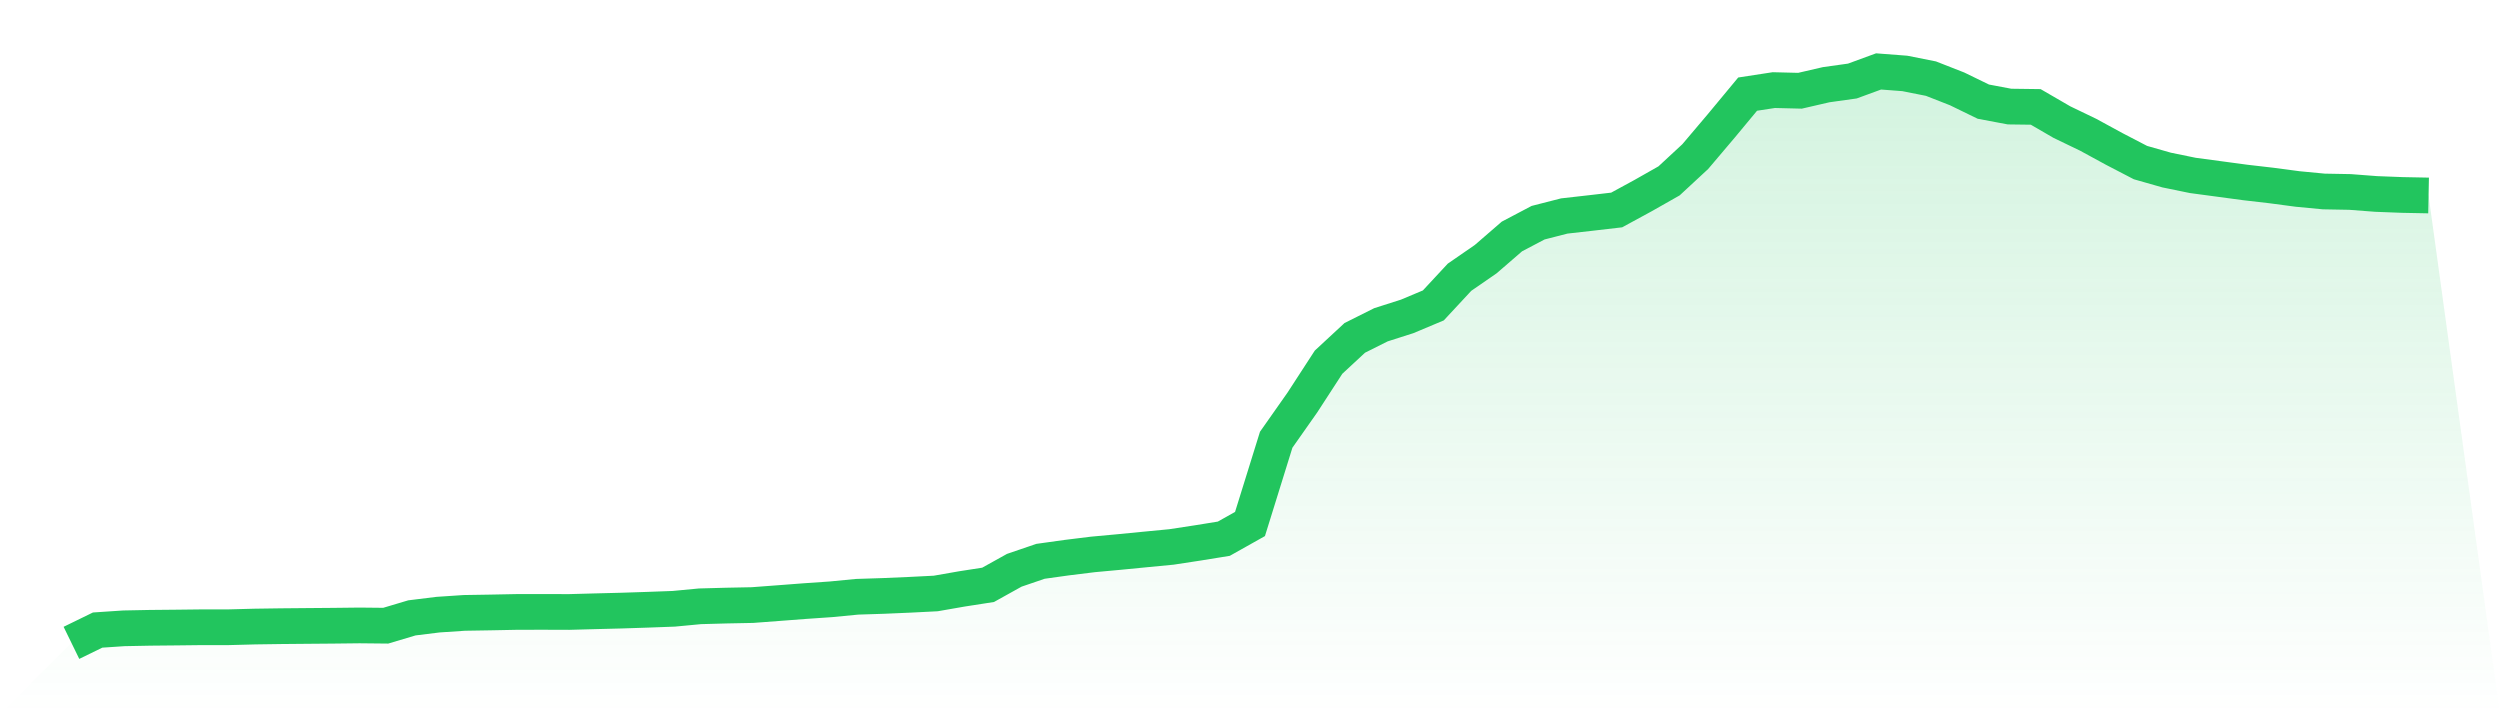
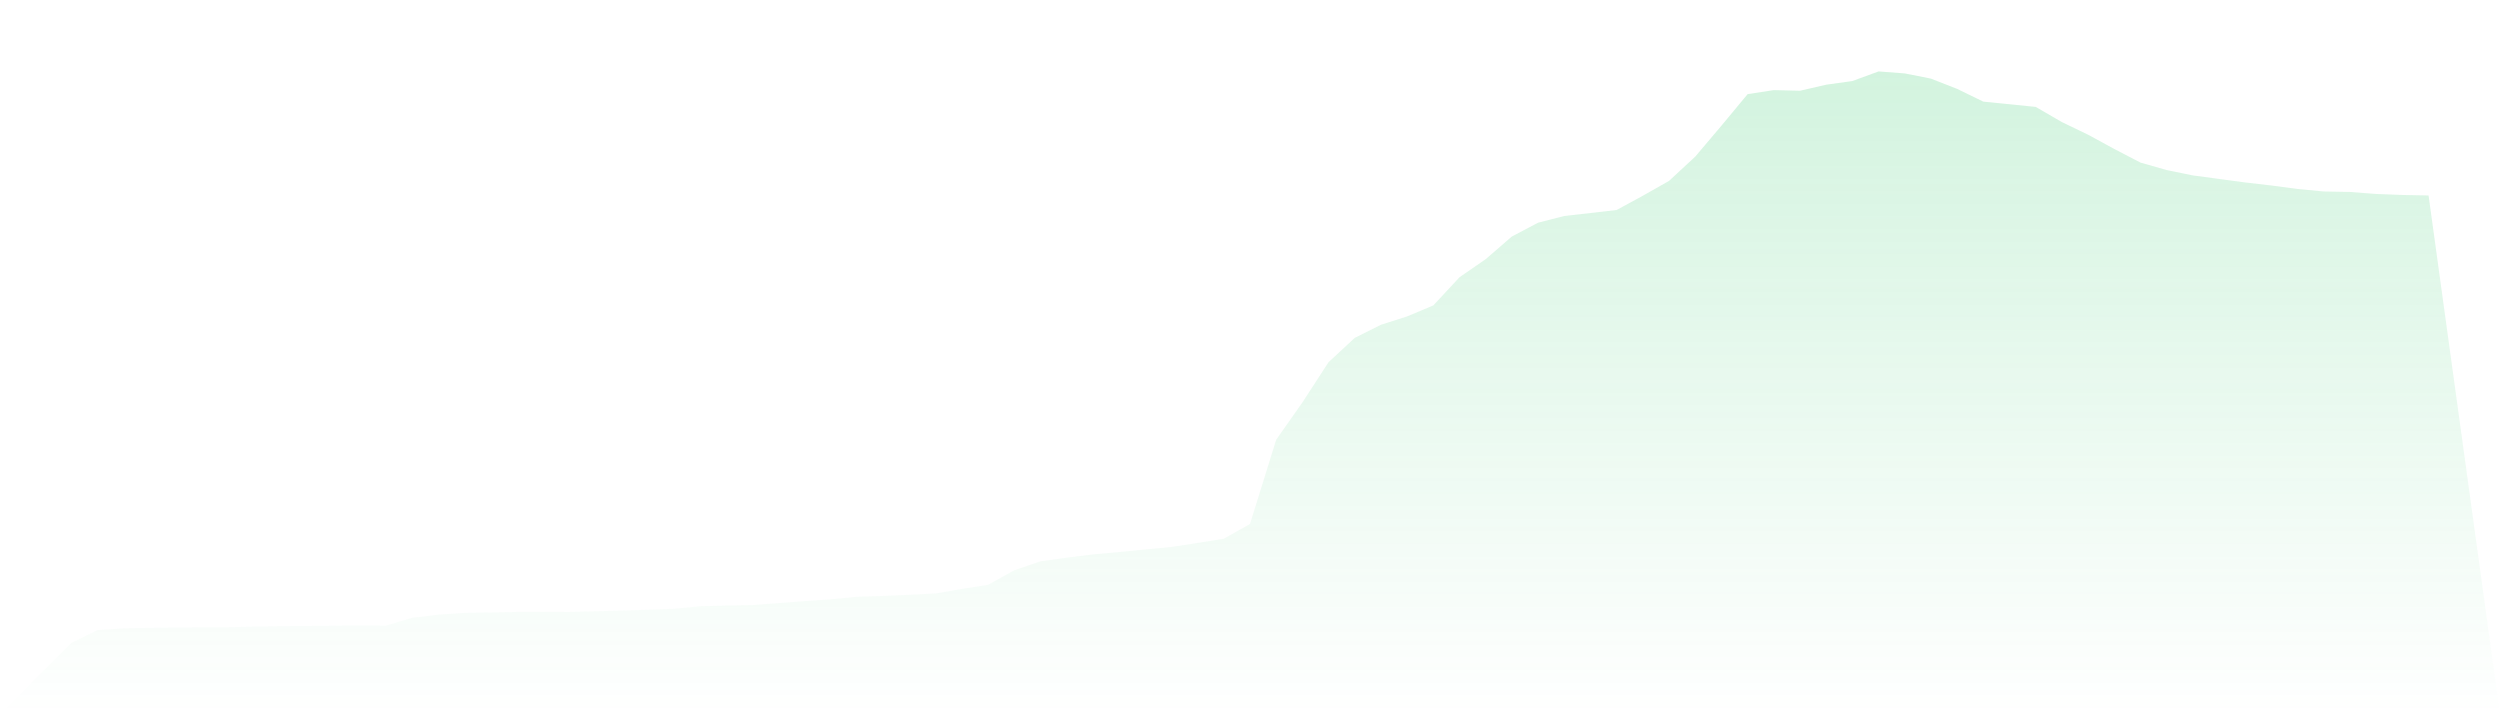
<svg xmlns="http://www.w3.org/2000/svg" viewBox="0 0 140 40">
  <defs>
    <linearGradient id="gradient" x1="0" x2="0" y1="0" y2="1">
      <stop offset="0%" stop-color="#22c55e" stop-opacity="0.2" />
      <stop offset="100%" stop-color="#22c55e" stop-opacity="0" />
    </linearGradient>
  </defs>
-   <path d="M4,36 L4,36 L5.467,35.284 L6.933,35.186 L8.4,35.157 L9.867,35.143 L11.333,35.126 L12.8,35.126 L14.267,35.087 L15.733,35.066 L17.2,35.053 L18.667,35.041 L20.133,35.024 L21.6,35.039 L23.067,34.601 L24.533,34.42 L26,34.322 L27.467,34.298 L28.933,34.269 L30.4,34.266 L31.867,34.271 L33.333,34.231 L34.8,34.194 L36.267,34.146 L37.733,34.092 L39.2,33.953 L40.667,33.913 L42.133,33.884 L43.6,33.774 L45.067,33.662 L46.533,33.561 L48,33.419 L49.467,33.372 L50.933,33.309 L52.4,33.235 L53.867,32.979 L55.333,32.751 L56.8,31.935 L58.267,31.434 L59.733,31.229 L61.2,31.048 L62.667,30.913 L64.133,30.77 L65.6,30.629 L67.067,30.405 L68.533,30.168 L70,29.344 L71.467,24.625 L72.933,22.54 L74.4,20.281 L75.867,18.921 L77.333,18.187 L78.8,17.719 L80.267,17.103 L81.733,15.525 L83.2,14.512 L84.667,13.243 L86.133,12.471 L87.6,12.095 L89.067,11.929 L90.533,11.759 L92,10.961 L93.467,10.129 L94.933,8.771 L96.4,7.039 L97.867,5.271 L99.333,5.046 L100.8,5.082 L102.267,4.743 L103.733,4.538 L105.2,4 L106.667,4.112 L108.133,4.403 L109.6,4.978 L111.067,5.692 L112.533,5.968 L114,5.987 L115.467,6.838 L116.933,7.544 L118.4,8.343 L119.867,9.105 L121.333,9.523 L122.8,9.824 L124.267,10.021 L125.733,10.218 L127.2,10.388 L128.667,10.583 L130.133,10.723 L131.6,10.75 L133.067,10.862 L134.533,10.918 L136,10.947 L140,40 L0,40 z" fill="url(#gradient)" />
-   <path d="M4,36 L4,36 L5.467,35.284 L6.933,35.186 L8.4,35.157 L9.867,35.143 L11.333,35.126 L12.8,35.126 L14.267,35.087 L15.733,35.066 L17.2,35.053 L18.667,35.041 L20.133,35.024 L21.6,35.039 L23.067,34.601 L24.533,34.42 L26,34.322 L27.467,34.298 L28.933,34.269 L30.4,34.266 L31.867,34.271 L33.333,34.231 L34.8,34.194 L36.267,34.146 L37.733,34.092 L39.2,33.953 L40.667,33.913 L42.133,33.884 L43.6,33.774 L45.067,33.662 L46.533,33.561 L48,33.419 L49.467,33.372 L50.933,33.309 L52.4,33.235 L53.867,32.979 L55.333,32.751 L56.8,31.935 L58.267,31.434 L59.733,31.229 L61.2,31.048 L62.667,30.913 L64.133,30.77 L65.6,30.629 L67.067,30.405 L68.533,30.168 L70,29.344 L71.467,24.625 L72.933,22.54 L74.4,20.281 L75.867,18.921 L77.333,18.187 L78.8,17.719 L80.267,17.103 L81.733,15.525 L83.2,14.512 L84.667,13.243 L86.133,12.471 L87.6,12.095 L89.067,11.929 L90.533,11.759 L92,10.961 L93.467,10.129 L94.933,8.771 L96.4,7.039 L97.867,5.271 L99.333,5.046 L100.8,5.082 L102.267,4.743 L103.733,4.538 L105.2,4 L106.667,4.112 L108.133,4.403 L109.6,4.978 L111.067,5.692 L112.533,5.968 L114,5.987 L115.467,6.838 L116.933,7.544 L118.4,8.343 L119.867,9.105 L121.333,9.523 L122.8,9.824 L124.267,10.021 L125.733,10.218 L127.2,10.388 L128.667,10.583 L130.133,10.723 L131.6,10.75 L133.067,10.862 L134.533,10.918 L136,10.947" fill="none" stroke="#22c55e" stroke-width="2" />
+   <path d="M4,36 L4,36 L5.467,35.284 L6.933,35.186 L8.4,35.157 L9.867,35.143 L11.333,35.126 L12.8,35.126 L14.267,35.087 L15.733,35.066 L17.2,35.053 L18.667,35.041 L20.133,35.024 L21.6,35.039 L23.067,34.601 L24.533,34.42 L26,34.322 L27.467,34.298 L28.933,34.269 L30.4,34.266 L31.867,34.271 L33.333,34.231 L34.8,34.194 L36.267,34.146 L37.733,34.092 L39.2,33.953 L40.667,33.913 L42.133,33.884 L43.6,33.774 L45.067,33.662 L46.533,33.561 L48,33.419 L49.467,33.372 L50.933,33.309 L52.4,33.235 L53.867,32.979 L55.333,32.751 L56.8,31.935 L58.267,31.434 L59.733,31.229 L61.2,31.048 L62.667,30.913 L64.133,30.77 L65.6,30.629 L67.067,30.405 L68.533,30.168 L70,29.344 L71.467,24.625 L72.933,22.54 L74.4,20.281 L75.867,18.921 L77.333,18.187 L78.8,17.719 L80.267,17.103 L81.733,15.525 L83.2,14.512 L84.667,13.243 L86.133,12.471 L87.6,12.095 L89.067,11.929 L90.533,11.759 L92,10.961 L93.467,10.129 L94.933,8.771 L96.4,7.039 L97.867,5.271 L99.333,5.046 L100.8,5.082 L102.267,4.743 L103.733,4.538 L105.2,4 L106.667,4.112 L108.133,4.403 L109.6,4.978 L111.067,5.692 L114,5.987 L115.467,6.838 L116.933,7.544 L118.4,8.343 L119.867,9.105 L121.333,9.523 L122.8,9.824 L124.267,10.021 L125.733,10.218 L127.2,10.388 L128.667,10.583 L130.133,10.723 L131.6,10.75 L133.067,10.862 L134.533,10.918 L136,10.947 L140,40 L0,40 z" fill="url(#gradient)" />
</svg>